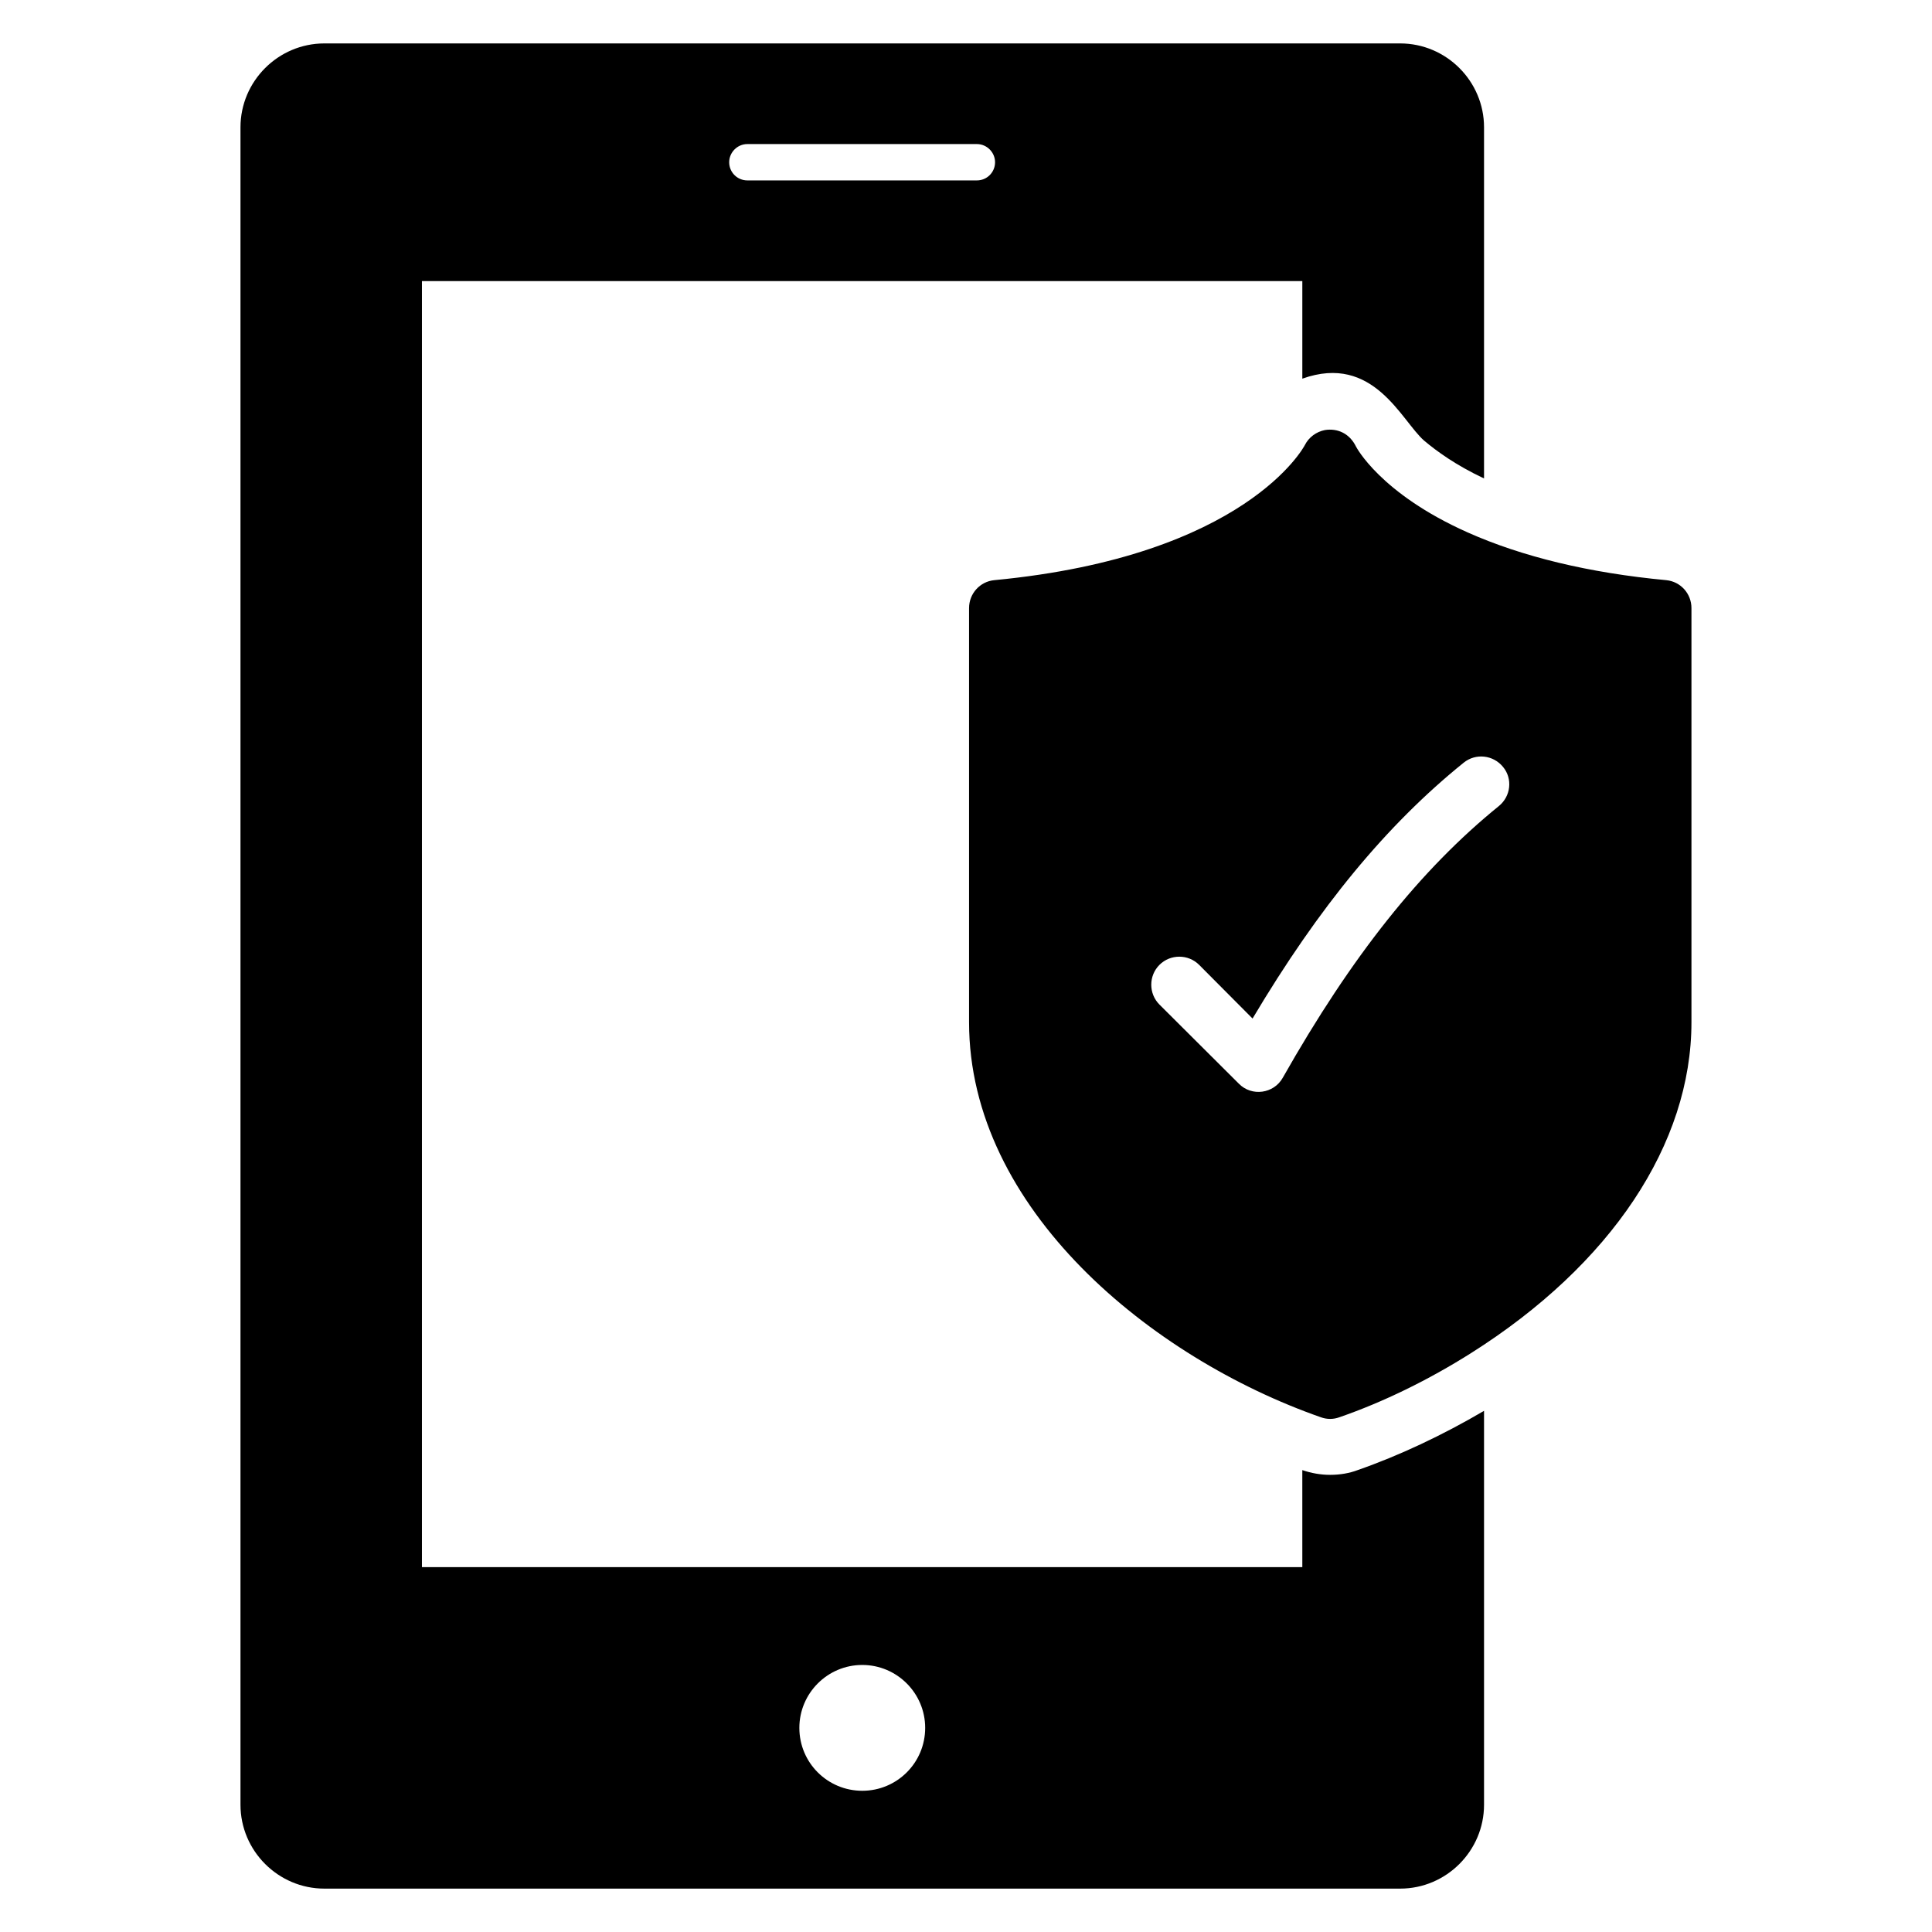
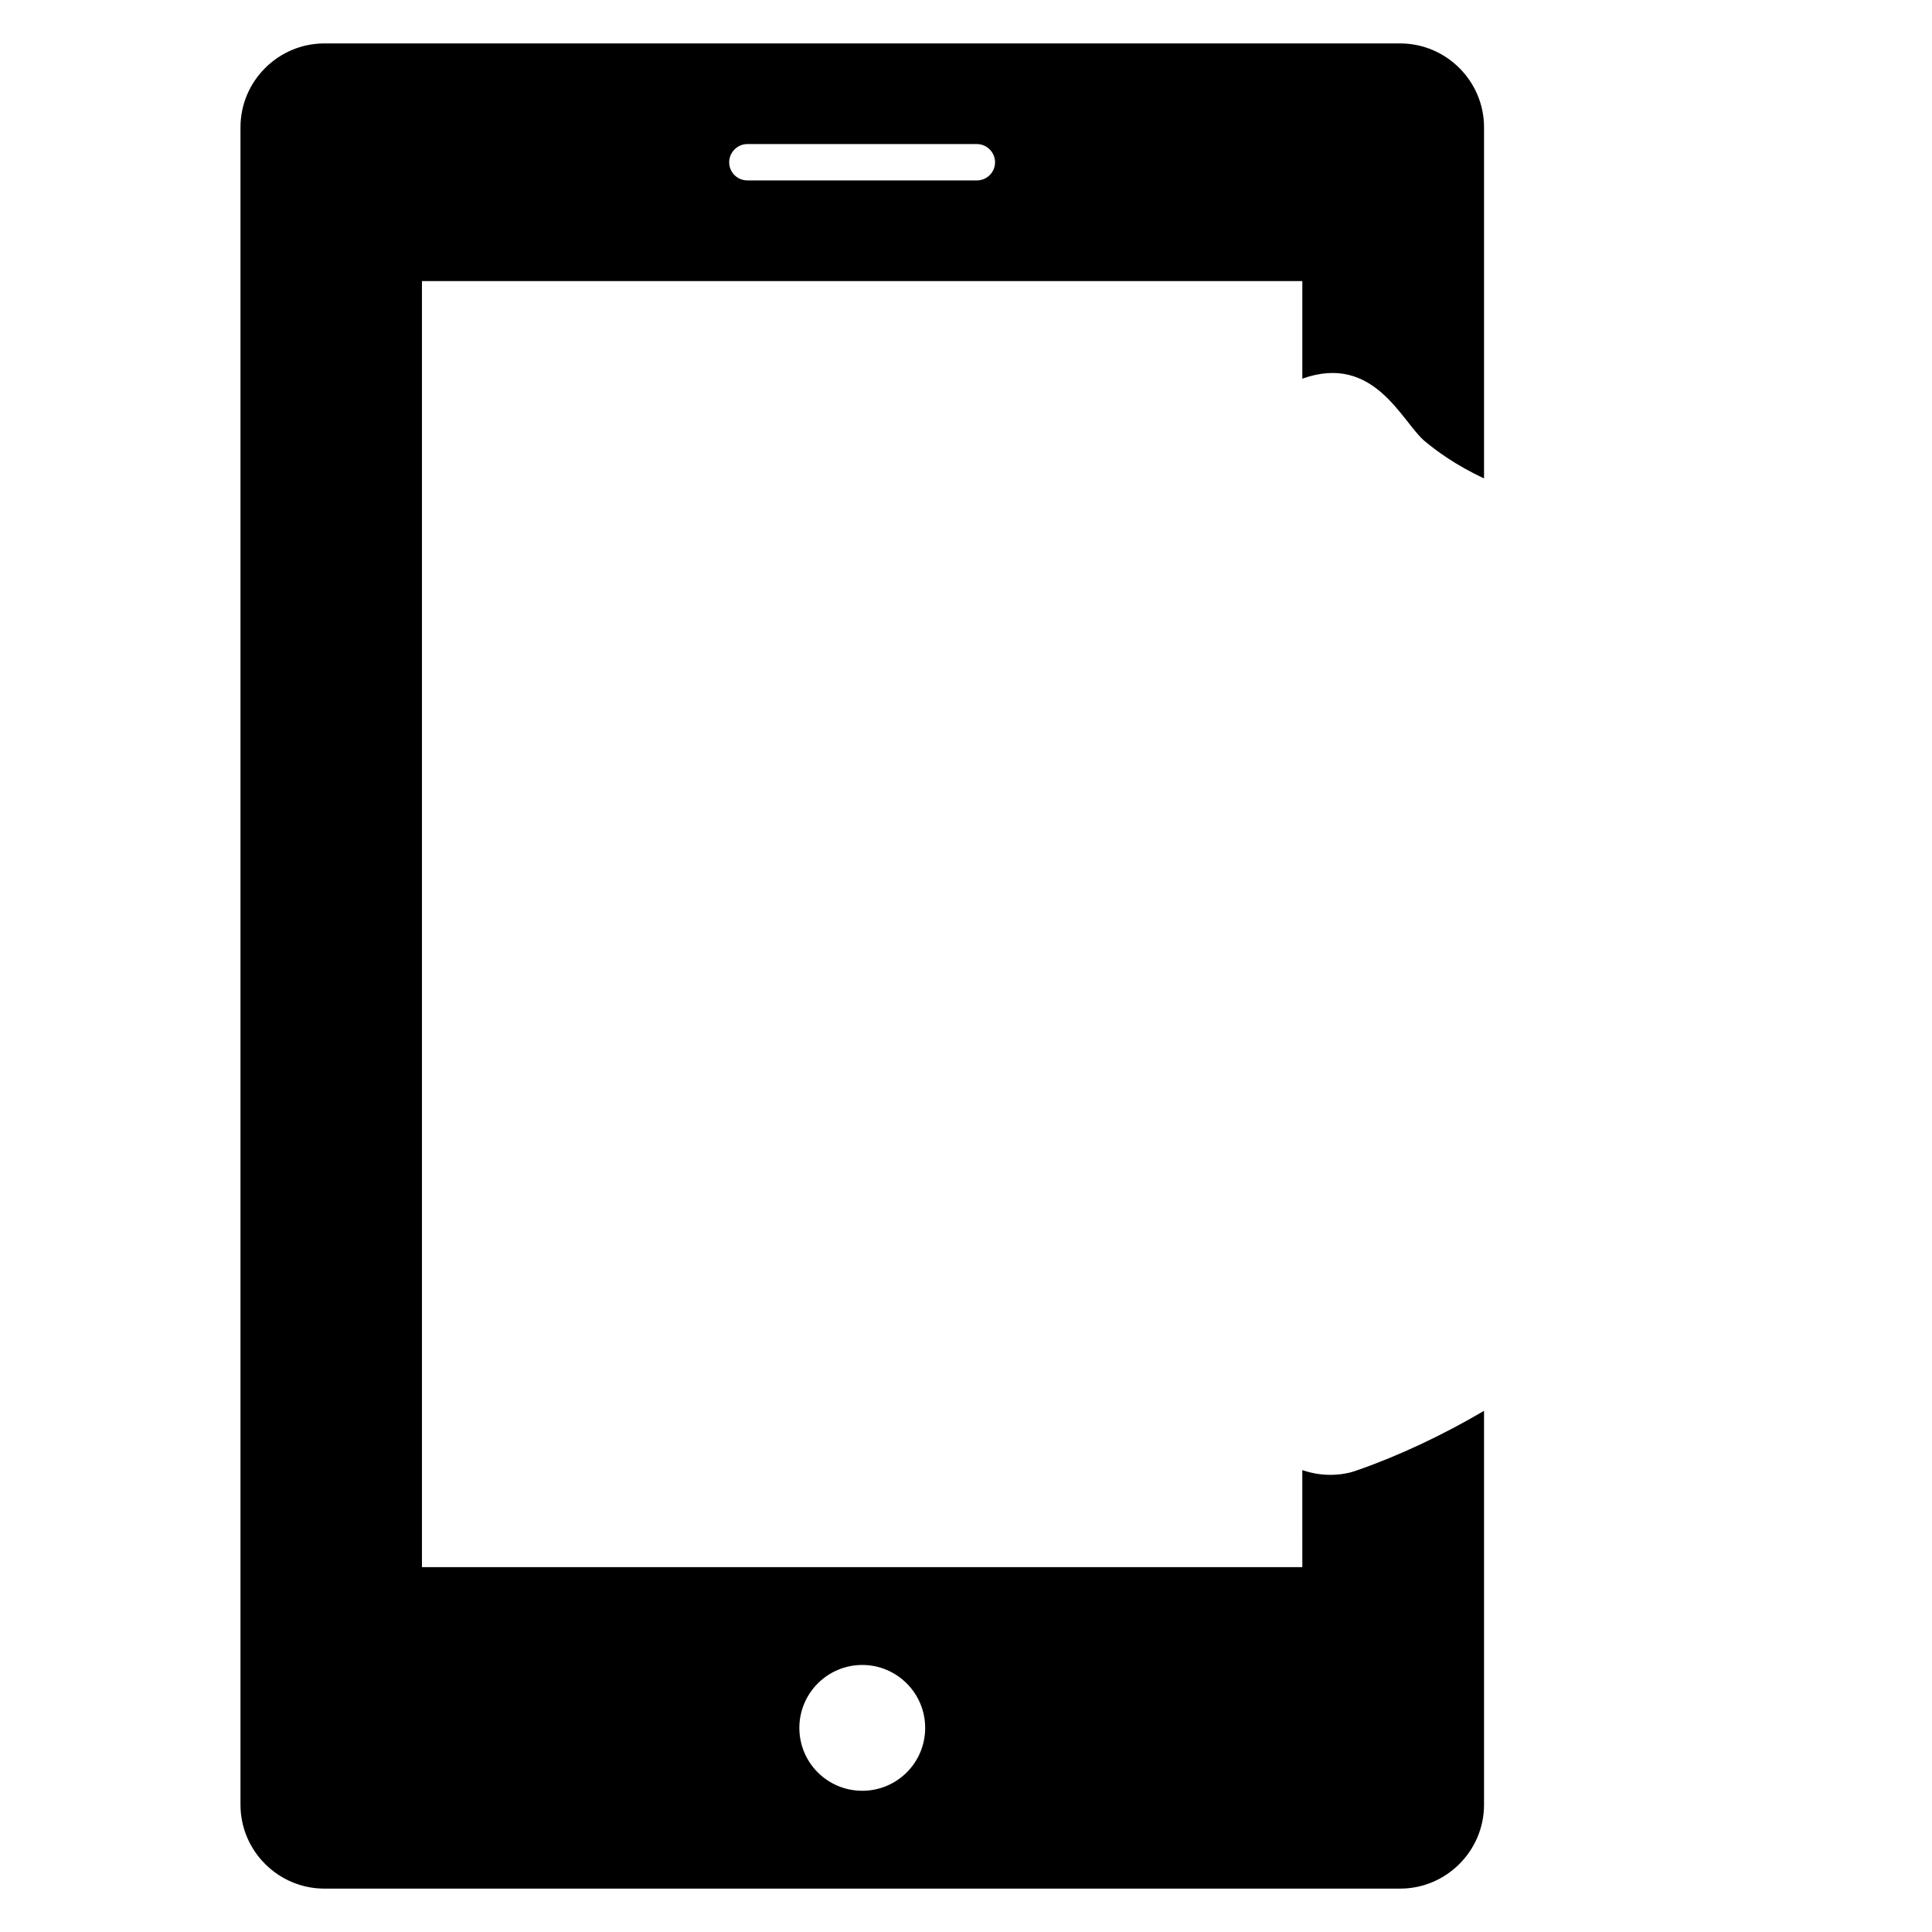
<svg xmlns="http://www.w3.org/2000/svg" fill="#000000" width="800px" height="800px" version="1.1" viewBox="144 144 512 512">
  <g>
    <path d="m521.43 260.79c3.262 2.742 8.297 6.445 15.855 10.004v-93.059c0-12.227-10-22.227-22.227-22.227h-285.1c-12.227 0-22.227 10-22.227 22.227v444.54c0 12.223 10 22.227 22.227 22.227h285.1c12.227 0 22.227-10.004 22.227-22.227v-104.39c-10.965 6.445-22.449 11.855-33.488 15.707-2.148 0.816-4.668 1.258-7.262 1.258h-0.074c-2.445 0-4.965-0.445-7.336-1.258l0.004 25.711h-233.31v-340.81h233.31v25.855c18.934-6.758 26.211 11.133 32.301 16.449zm-148.92 324.44c9.188 0 16.672 7.484 16.672 16.672 0 9.262-7.484 16.672-16.672 16.672s-16.672-7.41-16.672-16.672c0-9.188 7.484-16.672 16.672-16.672zm30.375-393.42h-60.828c-2.668 0-4.816-2.148-4.816-4.816 0-2.594 2.148-4.816 4.816-4.816h60.828c2.668 0 4.816 2.223 4.816 4.816 0 2.668-2.148 4.816-4.816 4.816z" />
-     <path d="m585.59 297.75c-20.523-1.926-38.23-6.223-52.68-12.668-23.266-10.371-29.562-22.746-29.562-22.746-1.703-3.484-4.891-4.891-8.223-4.371-2.297 0.445-4.297 1.926-5.336 4-0.148 0.297-15.484 29.414-82.312 35.785-3.777 0.371-6.668 3.555-6.668 7.41v109.73c0 49.492 48.305 88.98 93.203 104.69 0.816 0.297 1.629 0.445 2.445 0.445h0.074c0.816 0 1.629-0.148 2.445-0.445 11.559-4 23.559-9.855 34.82-16.965 37.191-23.484 58.457-55.492 58.457-87.723v-109.73c0.004-3.852-2.887-7.039-6.664-7.41zm-44.379 59.863c-20.746 16.82-38.973 39.715-57.273 72.016-2.371 4.223-8.223 5.039-11.633 1.555l-21.039-20.965c-2.891-2.891-2.891-7.633 0-10.52 2.891-2.891 7.633-2.891 10.52 0l14.152 14.223c17.633-29.637 35.562-51.344 55.938-67.793 3.188-2.594 7.852-2.074 10.445 1.113 2.594 3.113 2.074 7.781-1.109 10.371z" />
  </g>
</svg>